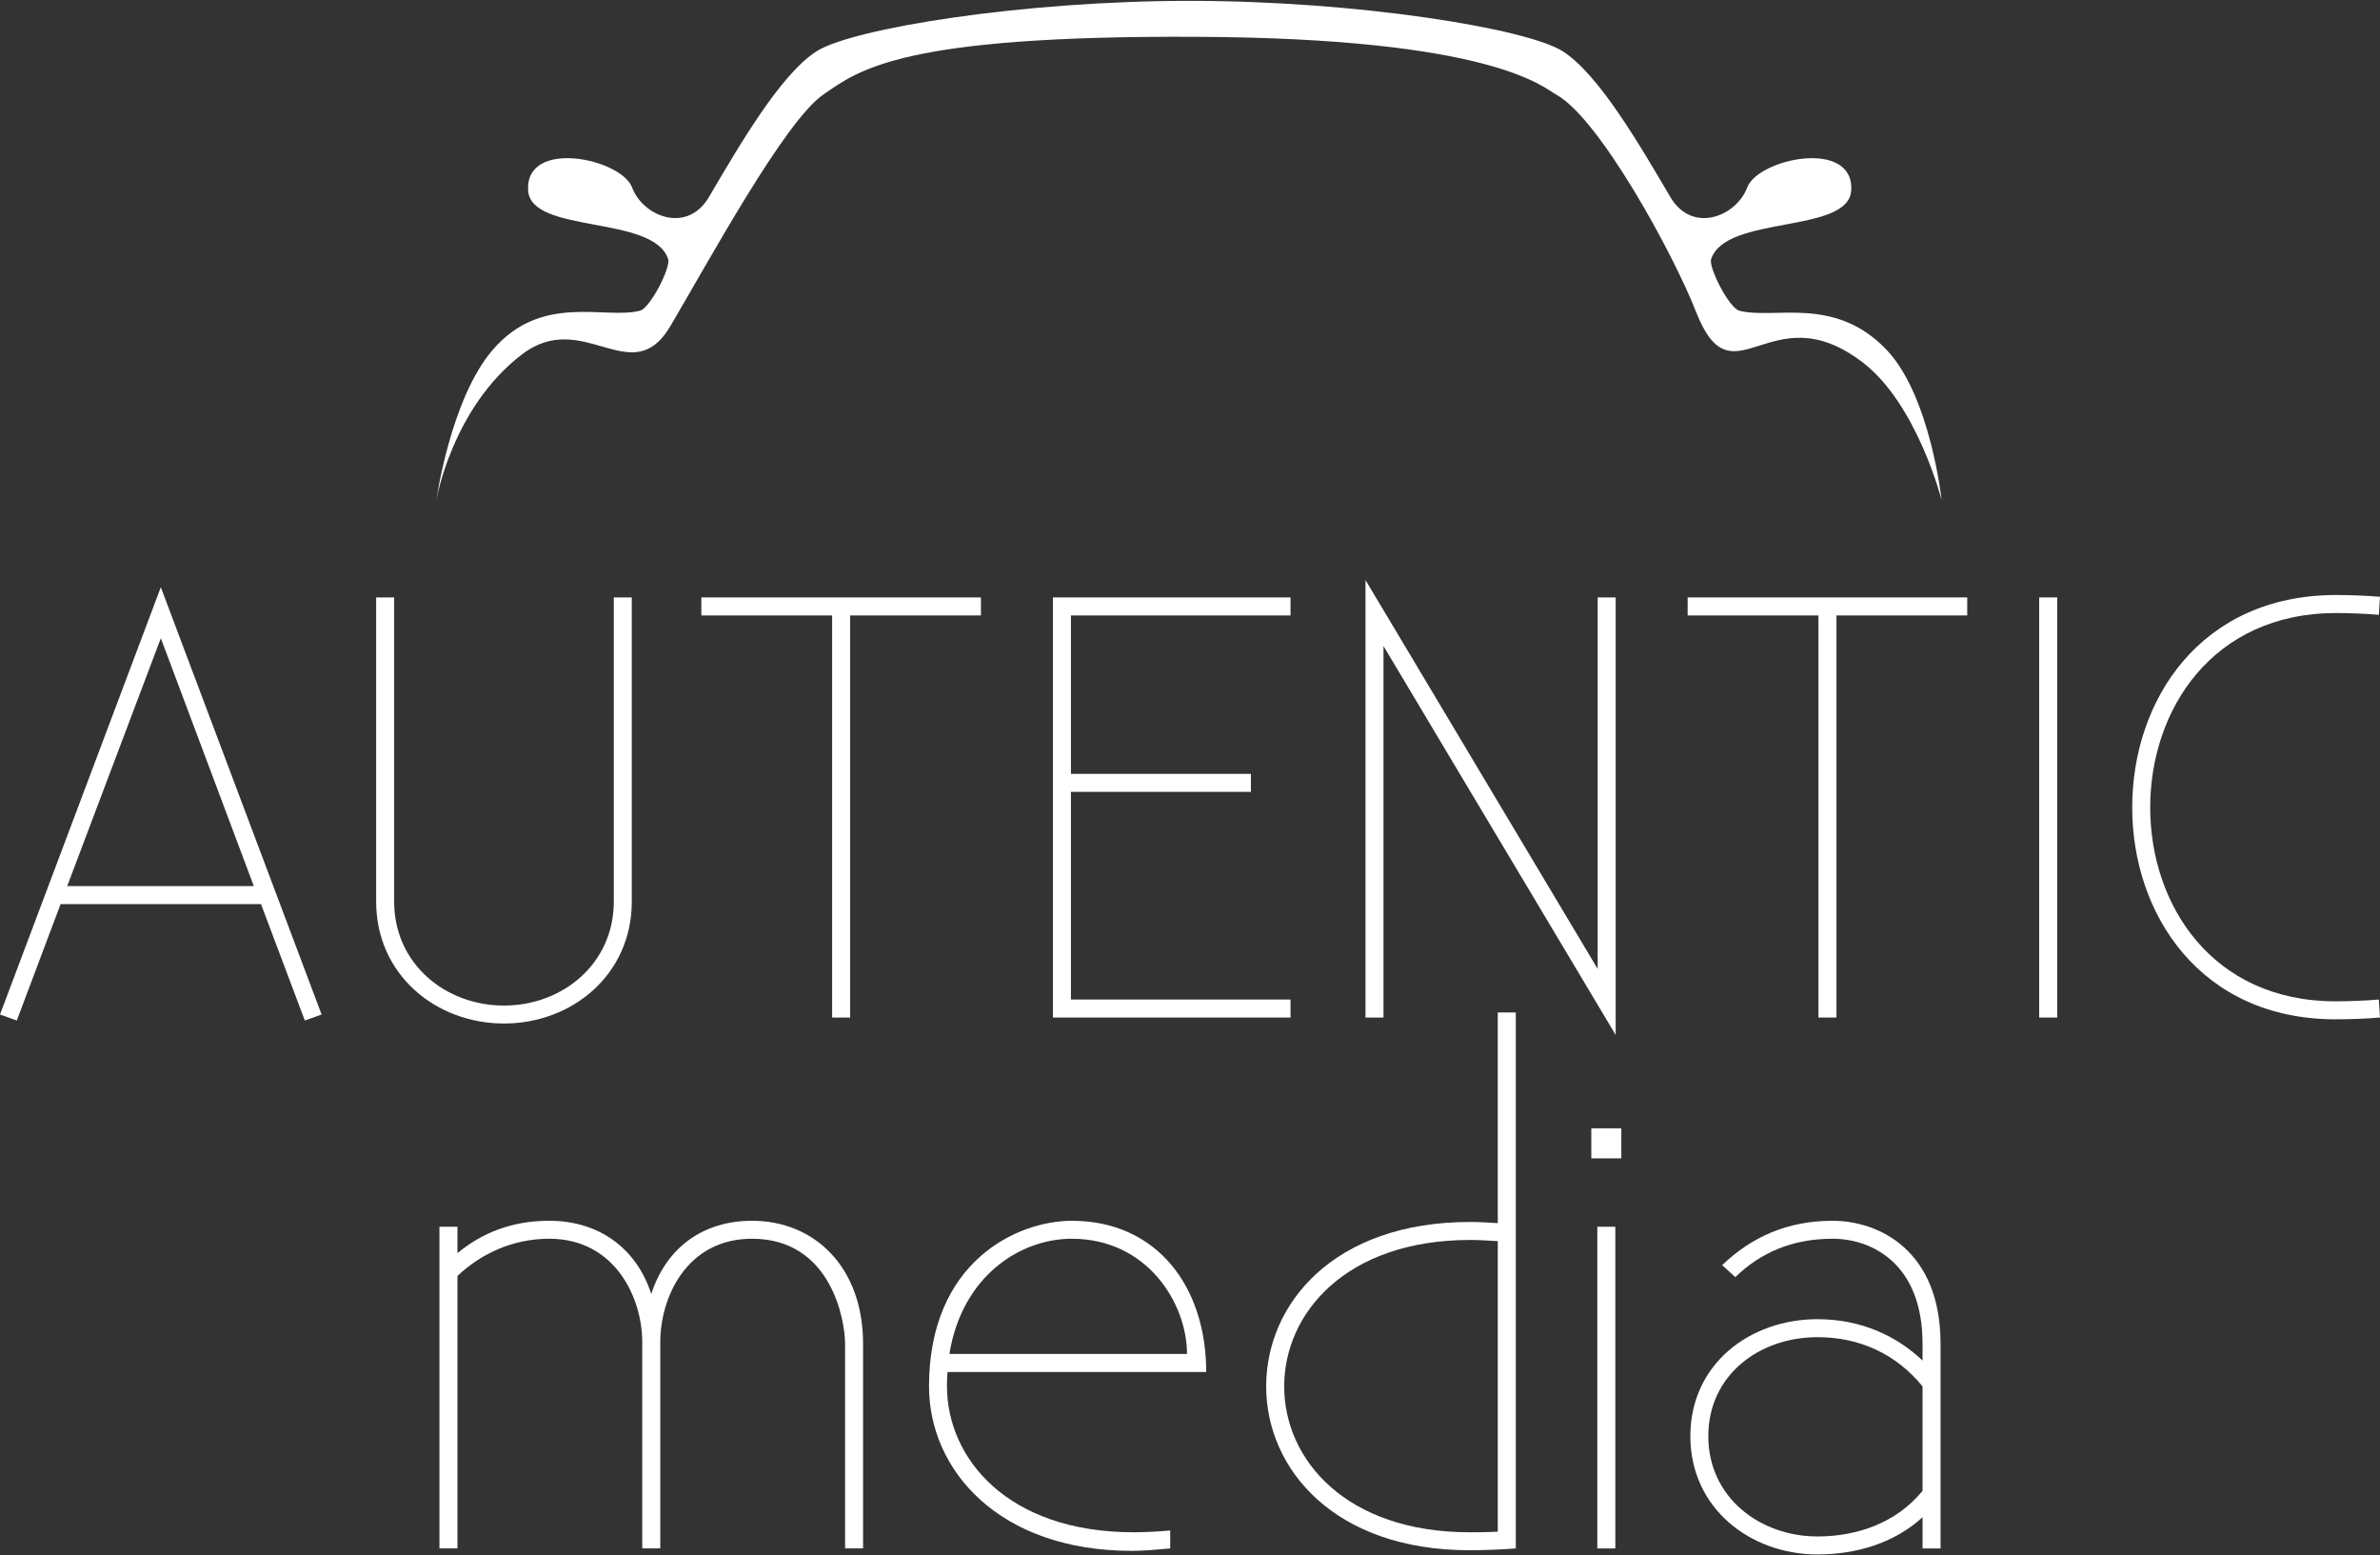
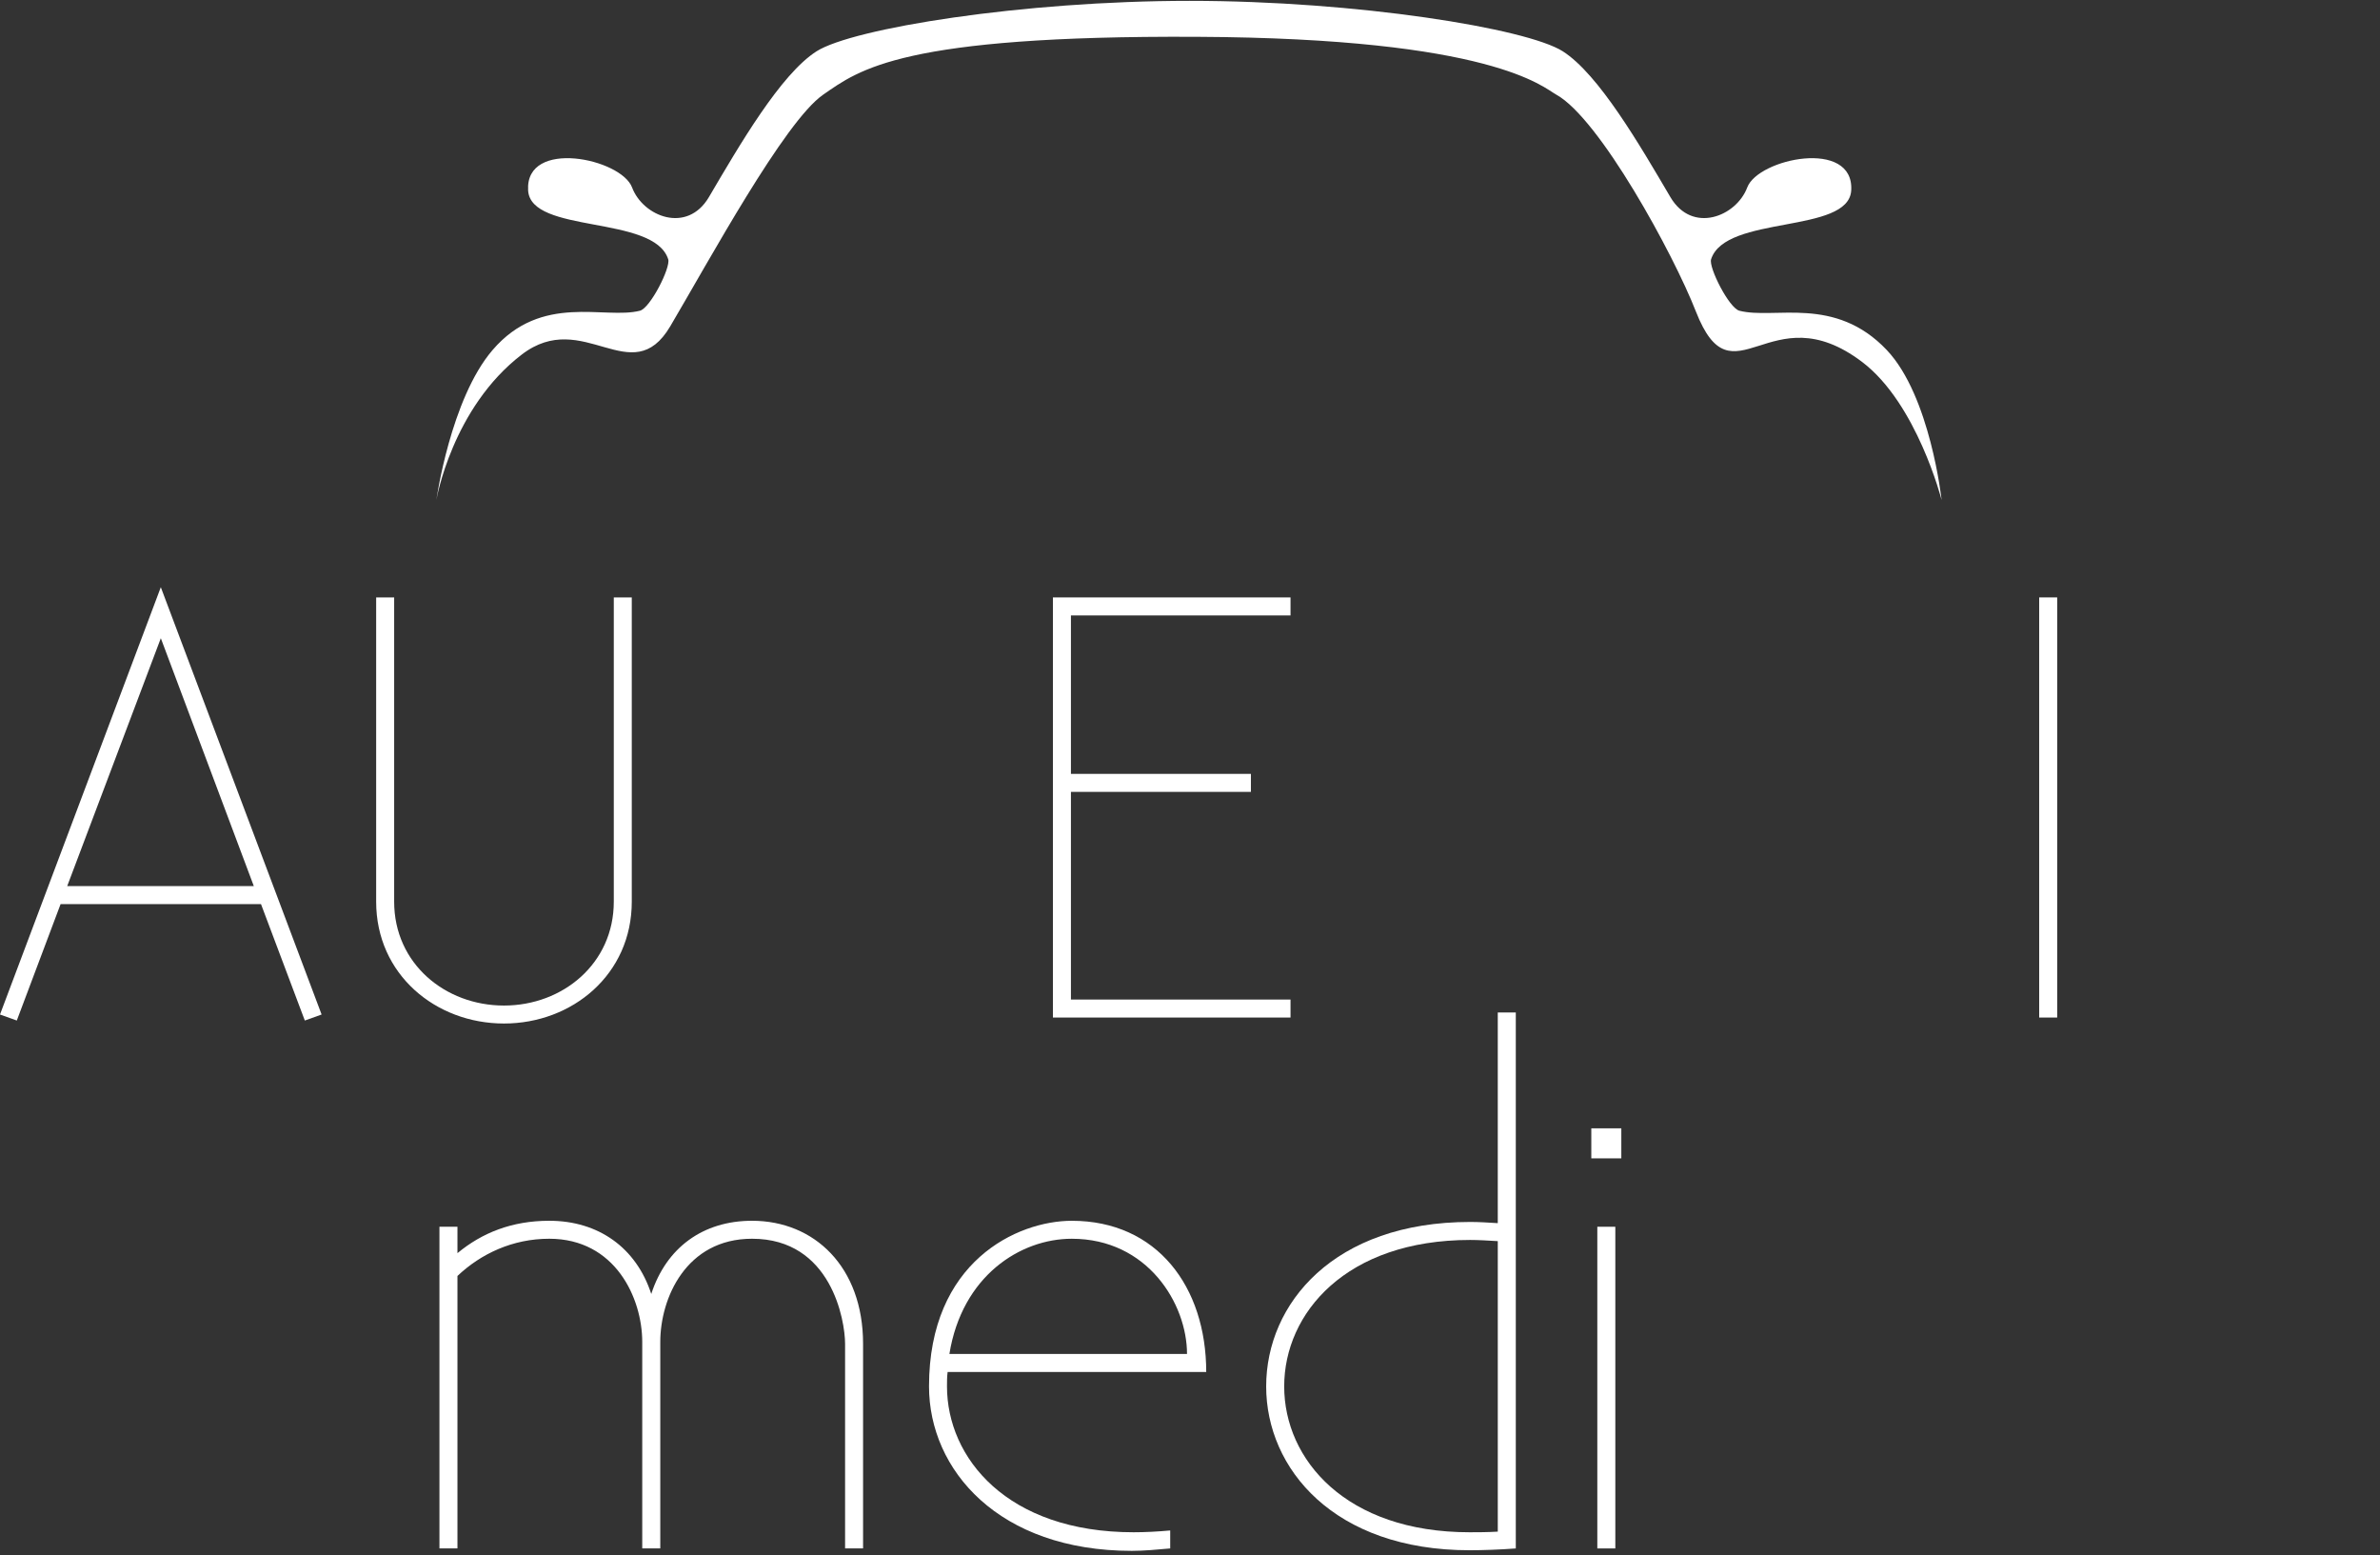
<svg xmlns="http://www.w3.org/2000/svg" version="1.1" id="Vrstva_1" x="0px" y="0px" width="225px" height="147px" viewBox="0 0 225 147" enable-background="new 0 0 225 147" xml:space="preserve">
  <rect x="0" y="0" width="225" height="147" fill="#333333" stroke="none" />
  <g>
    <path fill="#FFFFFF" d="M183.556,47.26c0,0-1.063-9.823-5.179-14.171c-4.922-5.198-10.605-2.866-13.938-3.72   c-0.977-0.249-2.922-4.09-2.676-4.863c1.355-4.227,13.015-2.36,13.248-6.517c0.274-4.918-8.802-3.009-9.831-0.271   c-1.033,2.745-5.204,4.419-7.271,0.901c-2.874-4.886-6.764-11.602-10.166-13.77c-3.408-2.17-19.47-4.768-35.273-4.768   c-15.806,0-31.869,2.598-35.275,4.768c-3.401,2.168-7.296,8.884-10.17,13.77c-2.065,3.518-6.239,1.844-7.269-0.901   c-1.031-2.738-10.105-4.647-9.829,0.271c0.232,4.157,11.892,2.29,13.245,6.517c0.247,0.773-1.694,4.614-2.677,4.863   c-3.329,0.854-9.28-1.715-13.935,3.722c-3.965,4.624-5.307,14.167-5.307,14.167s1.482-8.701,8.077-13.75   c5.817-4.457,10.384,3.508,14.033-2.666c3.65-6.176,10.806-19.365,14.455-21.892c3.431-2.375,7.438-5.612,35.359-5.47   c27.927,0.138,32.692,4.773,33.958,5.47c4.067,2.246,11.056,15.027,13.189,20.486c3.51,8.98,6.962-1.854,15.714,4.771   C181.228,38.134,183.556,47.26,183.556,47.26" />
    <path fill="#FFFFFF" d="M15.203,55.5l15.201,40.386l-1.587,0.568l-4.142-11.002H5.728l-4.14,11.002L0,95.887L15.203,55.5z    M6.353,83.75h17.642l-8.791-23.43L6.353,83.75z" />
    <path fill="#FFFFFF" d="M37.263,56.465v28.76c0,5.844,4.82,9.814,10.38,9.814c5.559,0,10.383-3.971,10.383-9.814v-28.76h1.701   v28.76c0,6.865-5.615,11.512-12.083,11.512c-6.465,0-12.083-4.646-12.083-11.512v-28.76H37.263z" />
-     <polygon fill="#FFFFFF" points="78.668,96.172 78.668,58.168 66.303,58.168 66.303,56.465 92.735,56.465 92.735,58.168    80.372,58.168 80.372,96.172  " />
    <polygon fill="#FFFFFF" points="99.54,96.172 99.54,56.465 122.003,56.465 122.003,58.168 101.243,58.168 101.243,73.143    118.258,73.143 118.258,74.844 101.243,74.844 101.243,94.471 122.003,94.471 122.003,96.172  " />
-     <polygon fill="#FFFFFF" points="129.09,96.172 129.09,54.82 151.04,91.576 151.04,56.465 152.743,56.465 152.743,97.818    130.792,61.059 130.792,96.172  " />
-     <polygon fill="#FFFFFF" points="171.912,96.172 171.912,58.168 159.546,58.168 159.546,56.465 185.978,56.465 185.978,58.168    173.615,58.168 173.615,96.172  " />
    <rect x="192.78" y="56.464" fill="#FFFFFF" width="1.703" height="39.708" />
-     <path fill="#FFFFFF" d="M225,96.172c-1.248,0.113-3.005,0.168-4.197,0.168c-12.818,0-19.229-9.98-19.229-20.02   c0-10.099,6.41-20.083,19.284-20.083c1.192,0,2.894,0.058,4.142,0.169l-0.111,1.705c-1.248-0.115-2.951-0.171-4.03-0.171   c-11.74,0-17.583,9.189-17.583,18.38c0,9.189,5.843,18.32,17.527,18.32c1.079,0,2.838-0.059,4.086-0.17L225,96.172z" />
    <path fill="#FFFFFF" d="M43.247,115.945v2.496c2.324-1.928,5.161-3.061,8.679-3.061c4.651,0,8.223,2.551,9.643,6.918   c1.417-4.367,4.877-6.918,9.529-6.918c5.899,0,10.495,4.367,10.495,11.627v19.342h-1.701v-19.342c0-2.211-1.307-9.928-8.793-9.928   c-6.239,0-8.678,5.615-8.678,9.758v19.512h-1.705v-19.512c0-4.143-2.55-9.758-8.79-9.758c-3.46,0-6.467,1.42-8.679,3.518v25.752   h-1.703v-30.404H43.247z" />
    <path fill="#FFFFFF" d="M110.629,146.35c-1.249,0.113-2.497,0.229-3.629,0.229c-12.593,0-19.173-7.658-19.173-15.545   c0-11.797,8.337-15.652,13.499-15.652c8.055,0,12.708,6.24,12.708,14.293H89.585c-0.059,0.455-0.059,0.906-0.059,1.359   c0,6.75,5.673,13.787,17.644,13.787c1.077,0,2.269-0.061,3.459-0.17V146.35z M89.754,127.971h22.464   c0-4.766-3.745-10.891-10.892-10.891C96.447,117.08,90.946,120.598,89.754,127.971" />
    <path fill="#FFFFFF" d="M143.3,95.695v50.656c-1.478,0.111-3.124,0.17-4.371,0.17c-12.818,0-19.228-7.715-19.228-15.486   c0-7.83,6.409-15.543,19.287-15.543c0.851,0,1.643,0.055,2.608,0.113v-19.91H143.3z M141.597,144.762v-27.457   c-0.909-0.055-1.816-0.111-2.608-0.111c-11.744,0-17.584,6.92-17.584,13.842s5.84,13.785,17.524,13.785   C139.722,144.82,140.631,144.82,141.597,144.762" />
    <path fill="#FFFFFF" d="M150.439,106.643h2.837v2.838h-2.837V106.643z M152.709,146.35h-1.702v-30.404h1.702V146.35z" />
-     <path fill="#FFFFFF" d="M162.807,119.576c2.779-2.668,6.182-4.195,10.438-4.195c4.368,0,10.211,2.777,10.211,11.625v19.344h-1.702   V143.4c-2.725,2.496-6.354,3.518-9.927,3.518c-6.355,0-12.025-4.367-12.025-11.176c0-6.805,5.615-11.059,12.025-11.059   c4.198,0,7.545,1.643,9.927,3.912v-1.59c0-7.6-4.819-9.926-8.509-9.926c-3.858,0-6.865,1.361-9.189,3.629L162.807,119.576z    M181.753,140.904v-9.871c-2.495-3.063-5.958-4.652-9.927-4.652c-5.502,0-10.326,3.578-10.326,9.361   c0,5.787,4.879,9.475,10.326,9.475C175.513,145.217,179.258,143.967,181.753,140.904" />
  </g>
</svg>